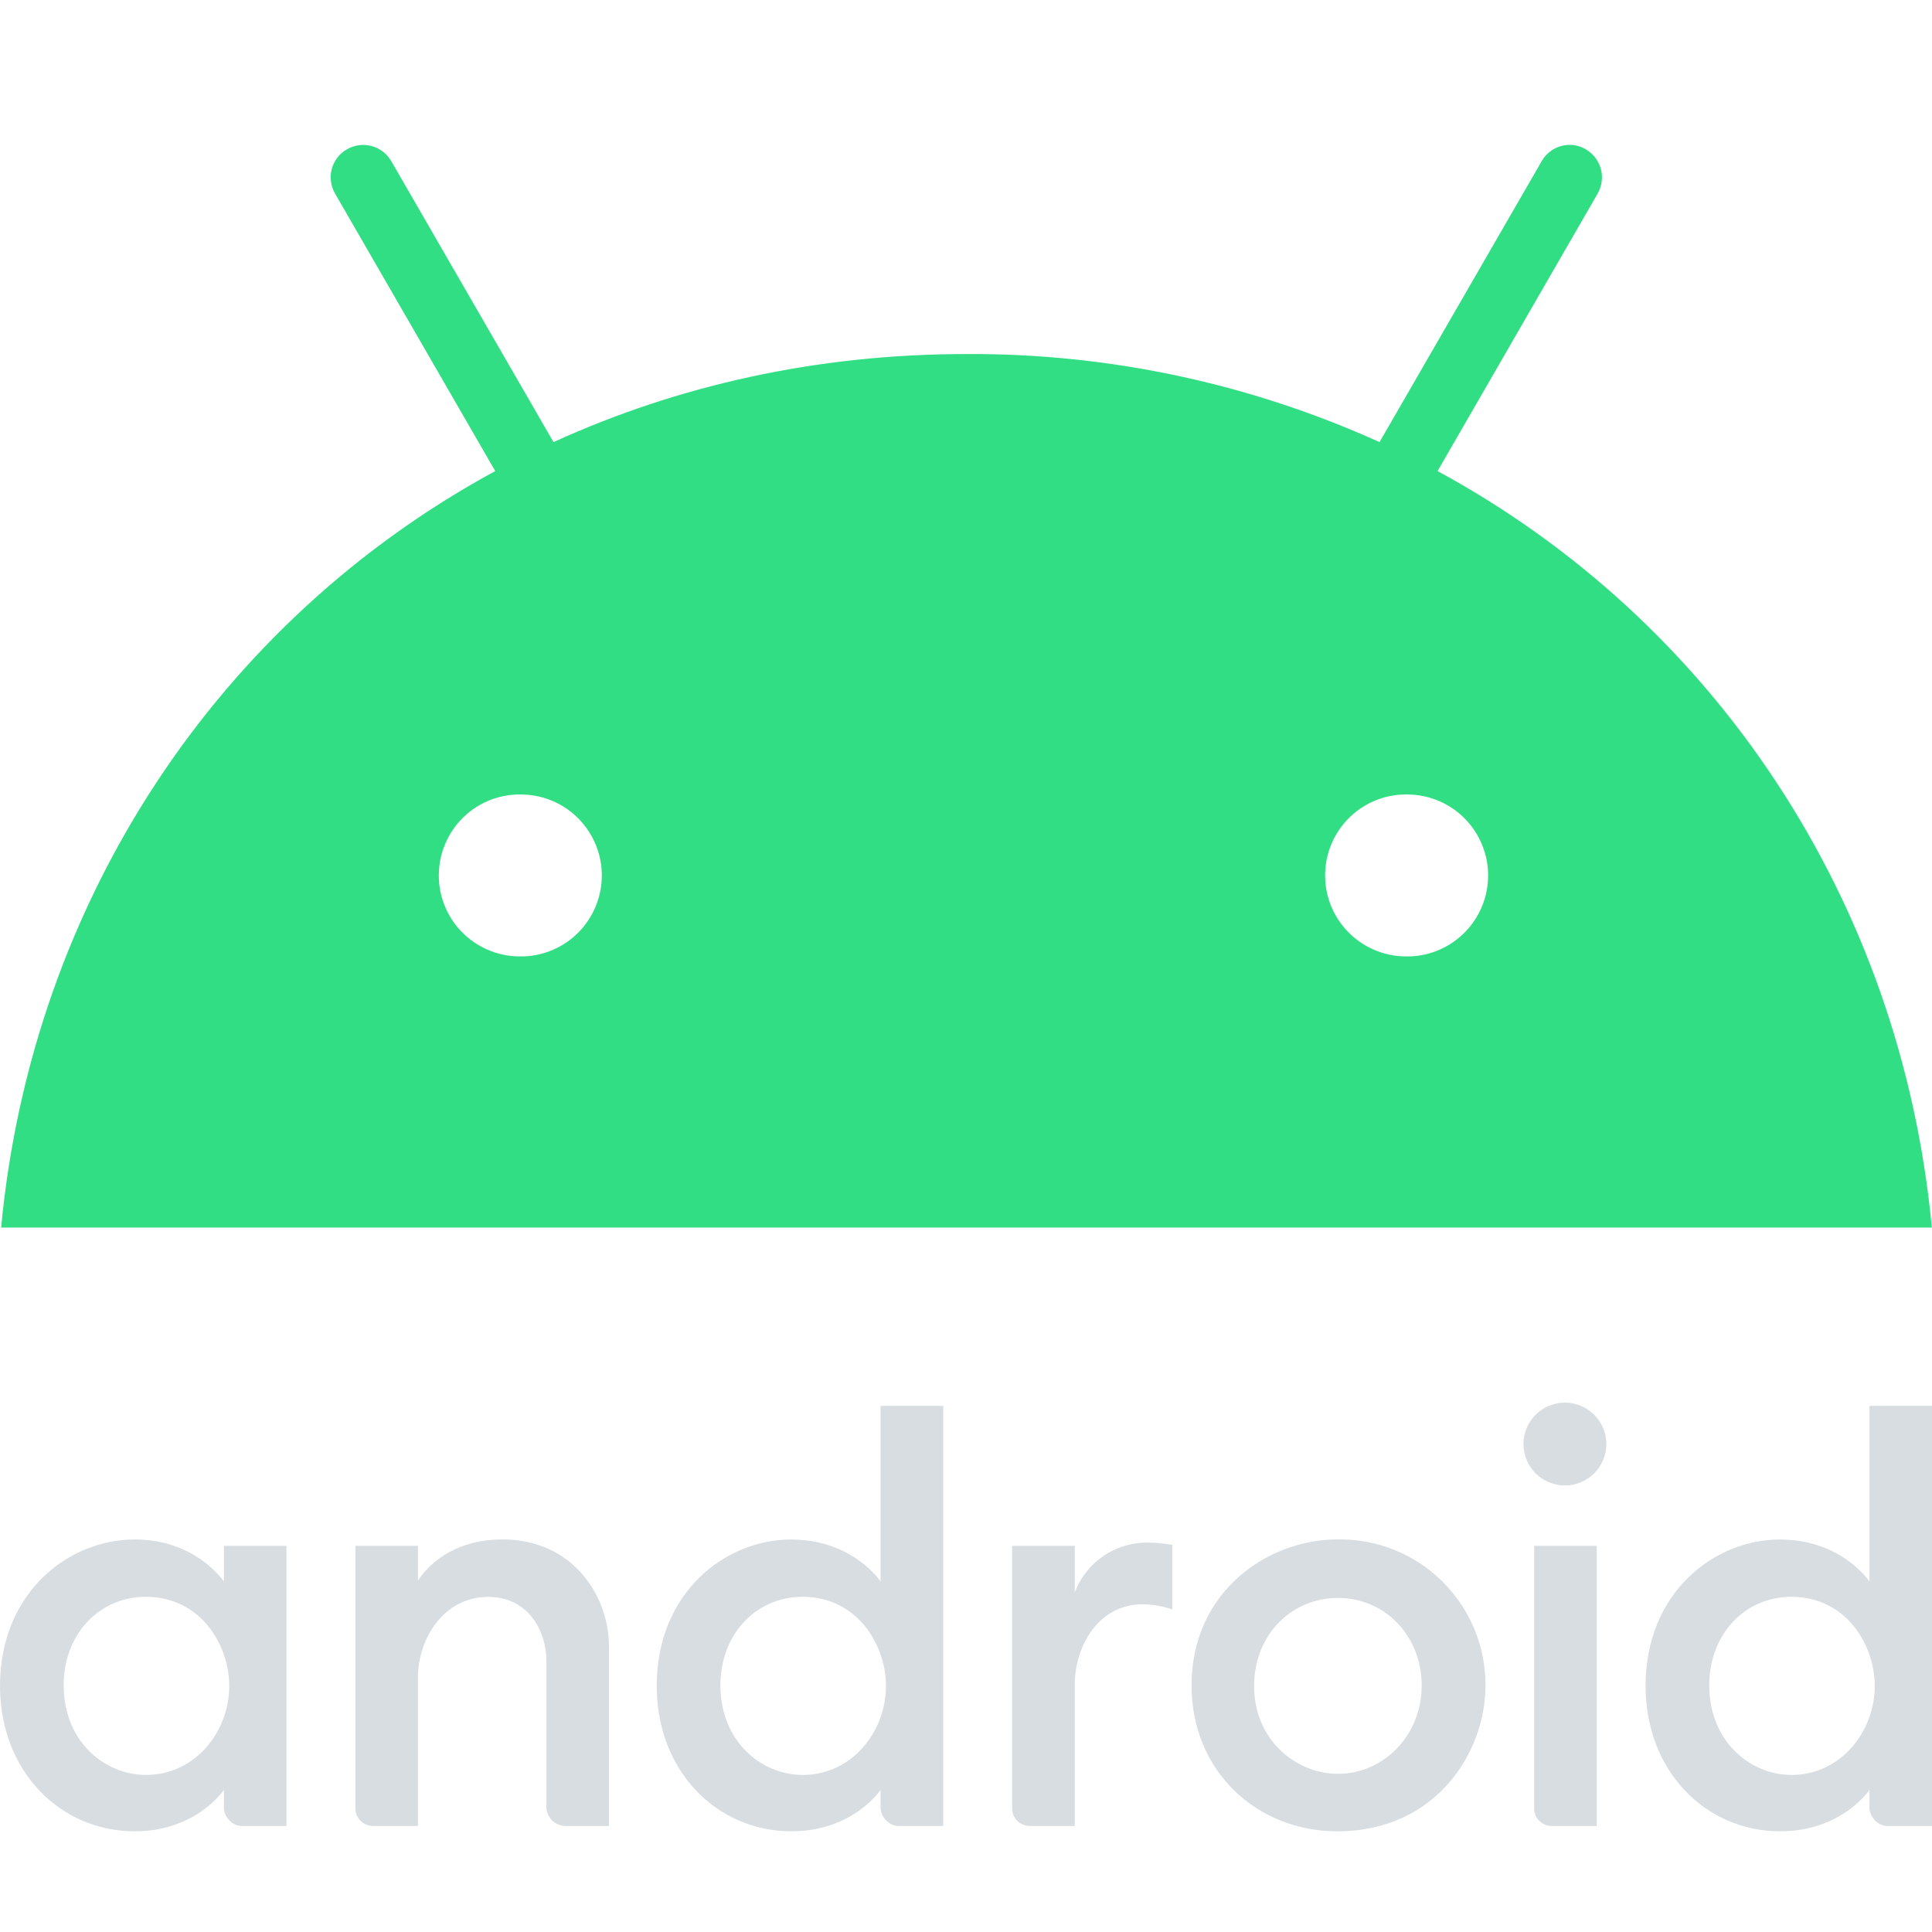
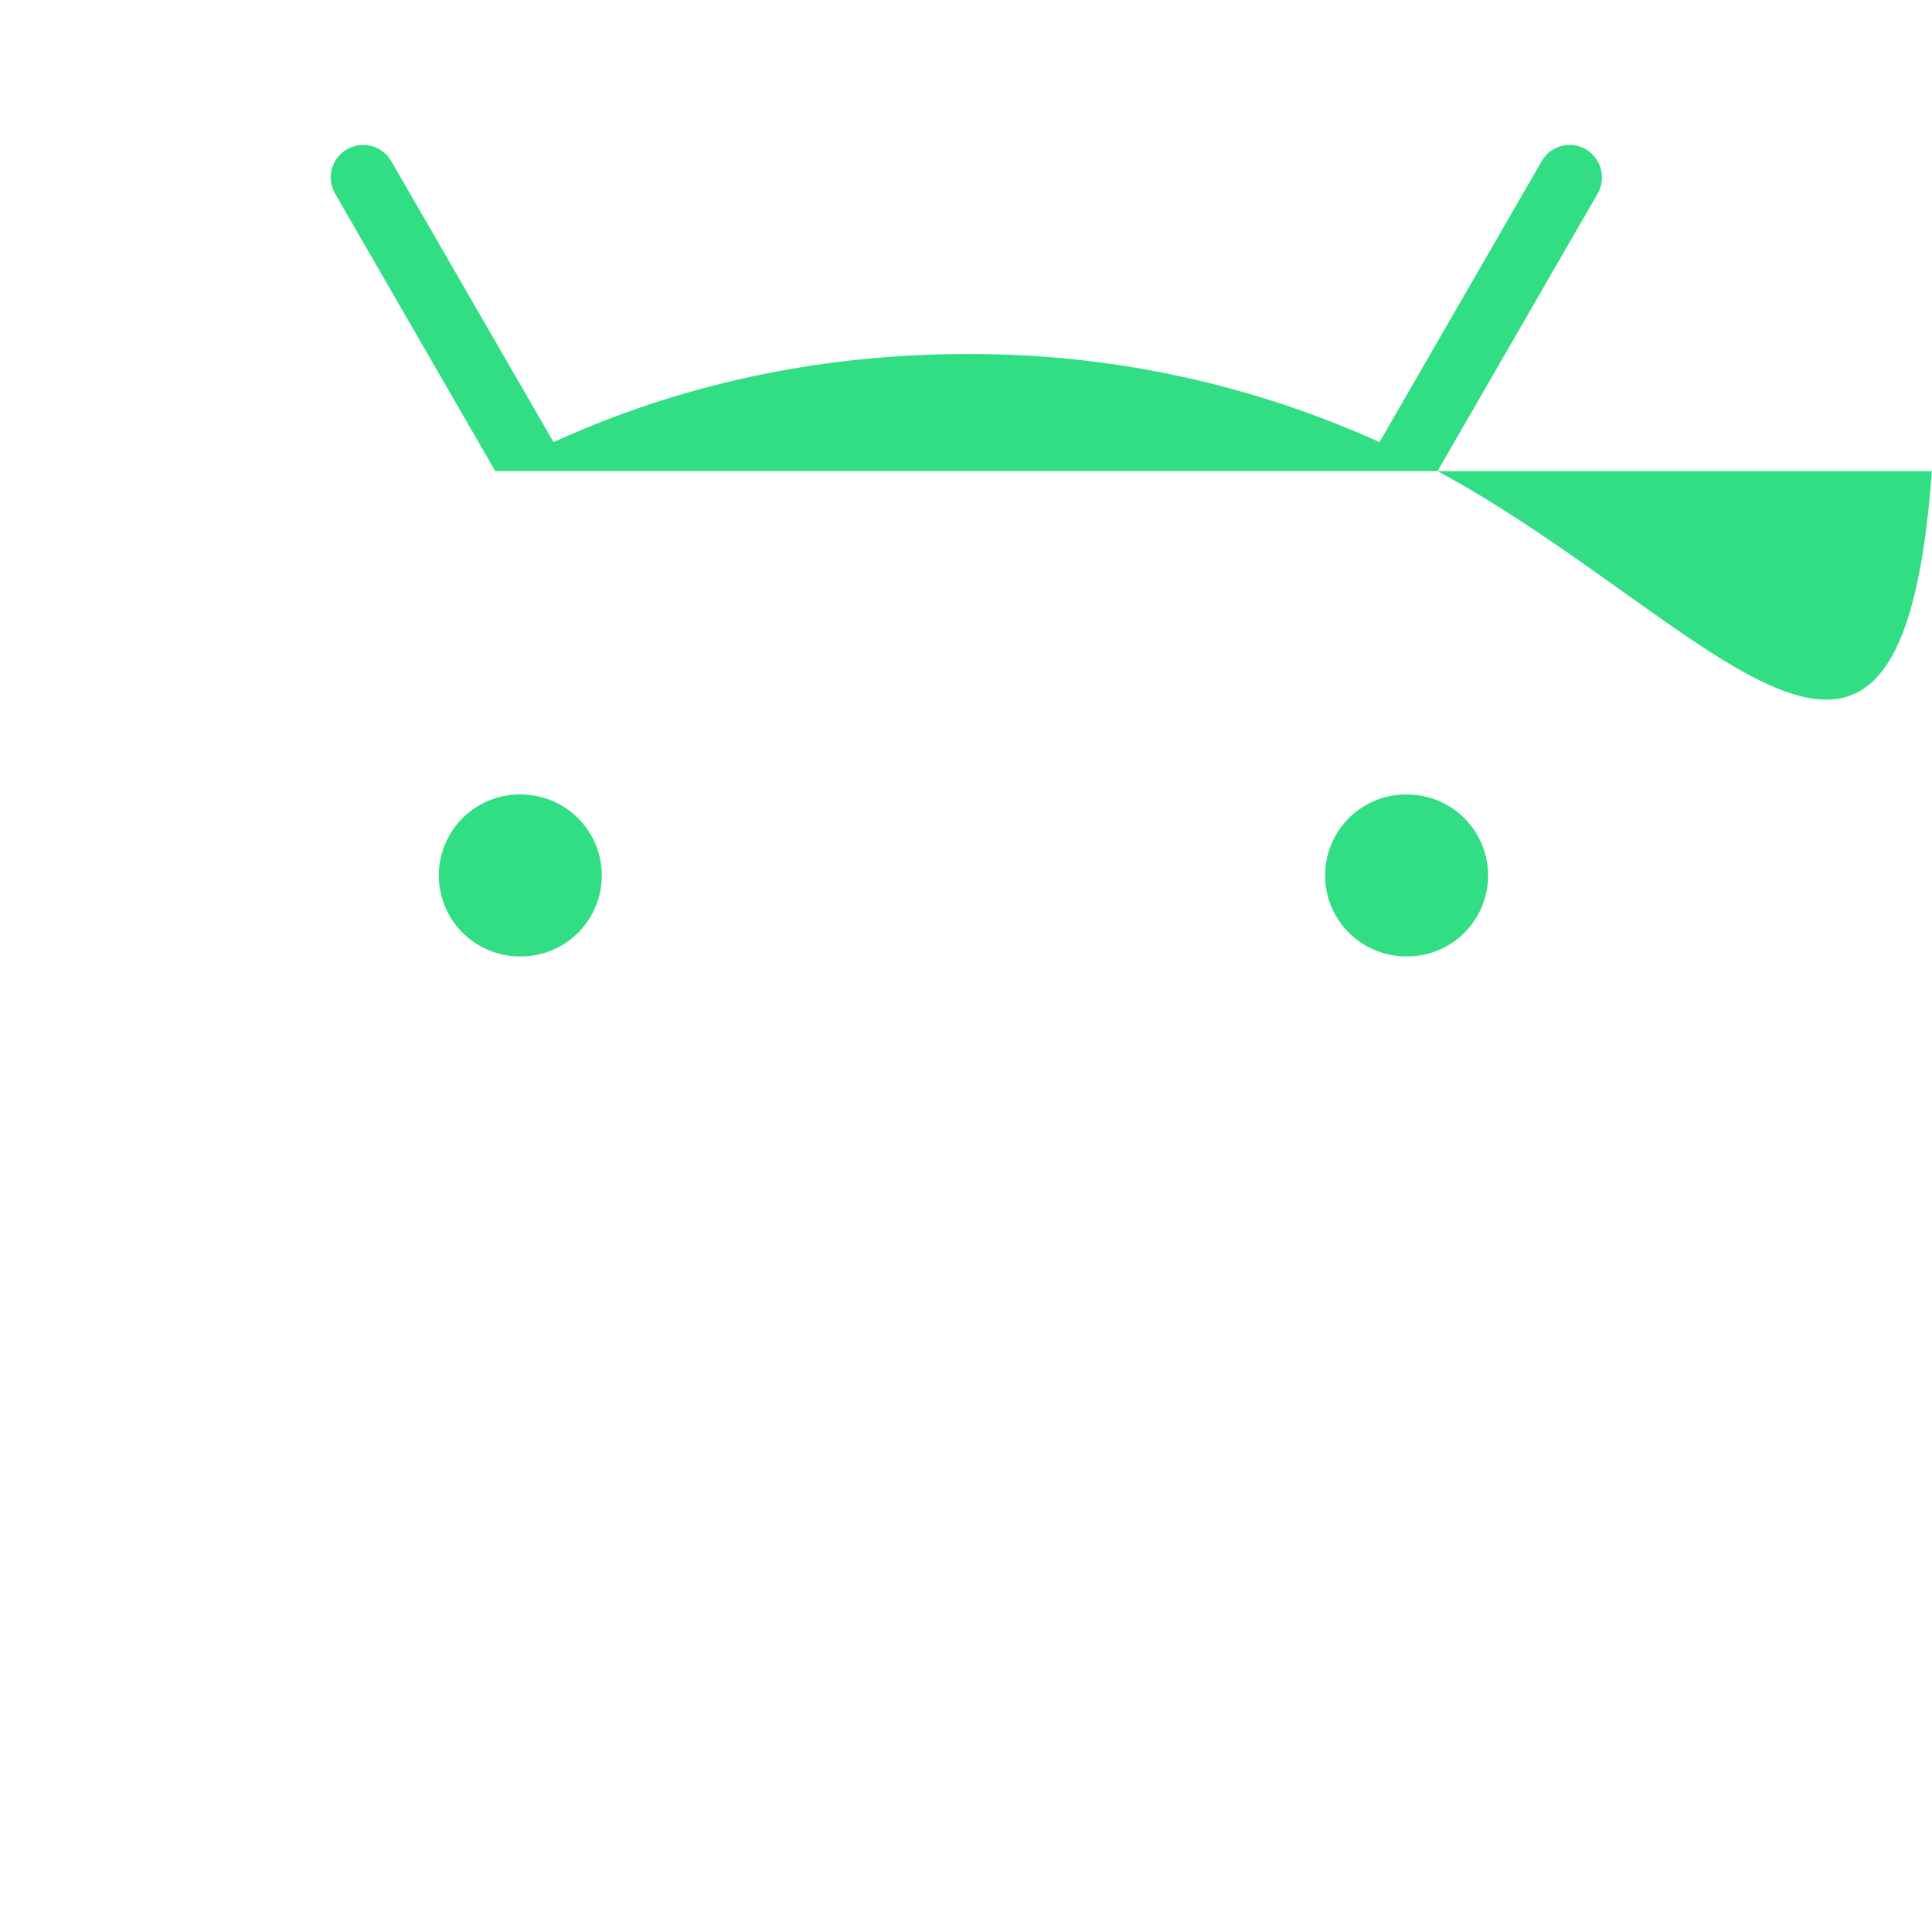
<svg xmlns="http://www.w3.org/2000/svg" width="24" height="24" viewBox="0 0 24 24" fill="none">
-   <path d="M1.674 19.124C0.848 19.124 0 19.786 0 20.943C0 22.001 0.746 22.749 1.674 22.749C2.44 22.749 2.781 22.235 2.781 22.235V22.459C2.781 22.564 2.881 22.683 3.005 22.683H3.558V19.203H2.781V19.646C2.781 19.646 2.437 19.124 1.674 19.124ZM1.812 19.836C2.491 19.836 2.848 20.433 2.848 20.944C2.848 21.51 2.425 22.049 1.814 22.049C1.302 22.049 0.791 21.636 0.791 20.935C0.791 20.303 1.231 19.836 1.812 19.836ZM4.639 22.683C4.61 22.683 4.58 22.678 4.553 22.667C4.525 22.656 4.5 22.64 4.479 22.619C4.458 22.598 4.441 22.573 4.43 22.545C4.419 22.518 4.414 22.488 4.415 22.458V19.203H5.192V19.634C5.369 19.369 5.713 19.123 6.242 19.123C7.105 19.123 7.565 19.812 7.565 20.455V22.683H7.025C6.962 22.682 6.902 22.657 6.857 22.613C6.813 22.568 6.788 22.508 6.787 22.445V20.627C6.787 20.27 6.569 19.837 6.063 19.837C5.518 19.837 5.192 20.352 5.192 20.837V22.683H4.638L4.639 22.683ZM9.832 19.124C9.006 19.124 8.158 19.786 8.158 20.943C8.158 22.001 8.904 22.749 9.832 22.749C10.598 22.749 10.939 22.235 10.939 22.235V22.458C10.939 22.564 11.039 22.683 11.163 22.683H11.717V17.464H10.939V19.646C10.939 19.646 10.595 19.125 9.832 19.125V19.124ZM9.97 19.836C10.649 19.836 11.006 20.433 11.006 20.944C11.006 21.51 10.583 22.049 9.972 22.049C9.462 22.049 8.949 21.636 8.949 20.935C8.949 20.303 9.39 19.836 9.97 19.836ZM12.797 22.683C12.768 22.683 12.738 22.678 12.711 22.667C12.683 22.656 12.658 22.64 12.637 22.619C12.616 22.598 12.599 22.573 12.588 22.545C12.578 22.518 12.572 22.488 12.573 22.458V19.203H13.351V19.783C13.421 19.595 13.55 19.433 13.718 19.322C13.886 19.211 14.085 19.155 14.287 19.164C14.43 19.164 14.563 19.191 14.563 19.191V19.994C14.563 19.994 14.397 19.929 14.194 19.929C13.649 19.929 13.351 20.444 13.351 20.93V22.683H12.797L12.797 22.683ZM19.281 22.683C19.252 22.683 19.222 22.678 19.195 22.667C19.167 22.656 19.142 22.64 19.122 22.619C19.101 22.598 19.084 22.573 19.073 22.546C19.062 22.518 19.057 22.489 19.058 22.459V19.203H19.835V22.683H19.281V22.683ZM22.115 19.124C21.29 19.124 20.442 19.786 20.442 20.943C20.442 22.001 21.187 22.749 22.115 22.749C22.881 22.749 23.223 22.235 23.223 22.235V22.458C23.223 22.564 23.323 22.683 23.446 22.683H24V17.464H23.223V19.646C23.223 19.646 22.878 19.125 22.115 19.125V19.124ZM22.253 19.836C22.933 19.836 23.289 20.433 23.289 20.944C23.289 21.51 22.866 22.049 22.255 22.049C21.745 22.049 21.233 21.636 21.233 20.935C21.233 20.303 21.673 19.836 22.253 19.836ZM19.44 18.453C19.576 18.453 19.707 18.399 19.804 18.302C19.9 18.206 19.955 18.075 19.955 17.938C19.955 17.802 19.9 17.671 19.804 17.575C19.707 17.478 19.576 17.424 19.44 17.424C19.303 17.424 19.173 17.478 19.076 17.575C18.98 17.671 18.925 17.802 18.925 17.938C18.925 18.075 18.98 18.206 19.076 18.302C19.173 18.399 19.303 18.453 19.44 18.453ZM16.615 19.123C15.751 19.123 14.802 19.768 14.802 20.937C14.802 22.001 15.61 22.749 16.613 22.749C17.849 22.749 18.453 21.755 18.453 20.944C18.455 20.703 18.409 20.463 18.317 20.241C18.225 20.018 18.089 19.816 17.918 19.646C17.747 19.476 17.543 19.343 17.32 19.253C17.096 19.163 16.856 19.119 16.615 19.123ZM16.618 19.85C17.215 19.85 17.661 20.331 17.661 20.939C17.661 21.557 17.188 22.035 16.62 22.035C16.092 22.035 15.579 21.605 15.579 20.949C15.579 20.283 16.067 19.85 16.618 19.85Z" fill="#D7DDE1" />
-   <path d="M17.858 5.852L19.846 2.406C19.899 2.313 19.914 2.203 19.887 2.1C19.859 1.997 19.792 1.909 19.7 1.855C19.655 1.828 19.604 1.81 19.552 1.803C19.5 1.796 19.446 1.8 19.395 1.813C19.344 1.827 19.297 1.851 19.255 1.883C19.213 1.915 19.178 1.955 19.152 2.001L17.137 5.492C15.525 4.763 13.775 4.389 12.006 4.398C10.144 4.398 8.414 4.79 6.876 5.492L4.86 2.001C4.833 1.955 4.798 1.915 4.756 1.883C4.714 1.851 4.666 1.827 4.615 1.814C4.564 1.8 4.511 1.797 4.458 1.804C4.406 1.811 4.355 1.828 4.31 1.855C4.264 1.881 4.223 1.916 4.191 1.958C4.159 2 4.135 2.048 4.121 2.1C4.108 2.151 4.104 2.204 4.112 2.257C4.119 2.309 4.136 2.36 4.163 2.406L6.152 5.852C2.723 7.712 0.398 11.184 0.014 15.249H23.998C23.614 11.184 21.291 7.712 17.858 5.852ZM6.5 11.88C6.364 11.886 6.229 11.864 6.102 11.816C5.975 11.768 5.859 11.695 5.761 11.601C5.663 11.508 5.585 11.395 5.532 11.27C5.478 11.145 5.451 11.011 5.451 10.875C5.451 10.739 5.478 10.605 5.532 10.48C5.585 10.355 5.663 10.242 5.761 10.148C5.859 10.054 5.975 9.981 6.102 9.933C6.229 9.886 6.364 9.864 6.5 9.87C6.762 9.878 7.01 9.987 7.192 10.175C7.374 10.363 7.476 10.614 7.476 10.875C7.476 11.137 7.374 11.388 7.192 11.576C7.01 11.764 6.762 11.873 6.5 11.881V11.88ZM17.51 11.88C17.374 11.886 17.239 11.864 17.112 11.816C16.985 11.768 16.869 11.695 16.771 11.601C16.673 11.507 16.595 11.394 16.541 11.269C16.488 11.145 16.461 11.01 16.461 10.874C16.461 10.739 16.488 10.604 16.542 10.479C16.595 10.355 16.673 10.242 16.771 10.148C16.869 10.054 16.985 9.981 17.113 9.933C17.239 9.885 17.375 9.864 17.511 9.87C17.772 9.878 18.02 9.987 18.202 10.175C18.384 10.363 18.486 10.614 18.486 10.875C18.486 11.137 18.384 11.388 18.202 11.576C18.02 11.764 17.772 11.873 17.511 11.881L17.51 11.88Z" fill="#32DE84" />
+   <path d="M17.858 5.852L19.846 2.406C19.899 2.313 19.914 2.203 19.887 2.1C19.859 1.997 19.792 1.909 19.7 1.855C19.655 1.828 19.604 1.81 19.552 1.803C19.5 1.796 19.446 1.8 19.395 1.813C19.344 1.827 19.297 1.851 19.255 1.883C19.213 1.915 19.178 1.955 19.152 2.001L17.137 5.492C15.525 4.763 13.775 4.389 12.006 4.398C10.144 4.398 8.414 4.79 6.876 5.492L4.86 2.001C4.833 1.955 4.798 1.915 4.756 1.883C4.714 1.851 4.666 1.827 4.615 1.814C4.564 1.8 4.511 1.797 4.458 1.804C4.406 1.811 4.355 1.828 4.31 1.855C4.264 1.881 4.223 1.916 4.191 1.958C4.159 2 4.135 2.048 4.121 2.1C4.108 2.151 4.104 2.204 4.112 2.257C4.119 2.309 4.136 2.36 4.163 2.406L6.152 5.852H23.998C23.614 11.184 21.291 7.712 17.858 5.852ZM6.5 11.88C6.364 11.886 6.229 11.864 6.102 11.816C5.975 11.768 5.859 11.695 5.761 11.601C5.663 11.508 5.585 11.395 5.532 11.27C5.478 11.145 5.451 11.011 5.451 10.875C5.451 10.739 5.478 10.605 5.532 10.48C5.585 10.355 5.663 10.242 5.761 10.148C5.859 10.054 5.975 9.981 6.102 9.933C6.229 9.886 6.364 9.864 6.5 9.87C6.762 9.878 7.01 9.987 7.192 10.175C7.374 10.363 7.476 10.614 7.476 10.875C7.476 11.137 7.374 11.388 7.192 11.576C7.01 11.764 6.762 11.873 6.5 11.881V11.88ZM17.51 11.88C17.374 11.886 17.239 11.864 17.112 11.816C16.985 11.768 16.869 11.695 16.771 11.601C16.673 11.507 16.595 11.394 16.541 11.269C16.488 11.145 16.461 11.01 16.461 10.874C16.461 10.739 16.488 10.604 16.542 10.479C16.595 10.355 16.673 10.242 16.771 10.148C16.869 10.054 16.985 9.981 17.113 9.933C17.239 9.885 17.375 9.864 17.511 9.87C17.772 9.878 18.02 9.987 18.202 10.175C18.384 10.363 18.486 10.614 18.486 10.875C18.486 11.137 18.384 11.388 18.202 11.576C18.02 11.764 17.772 11.873 17.511 11.881L17.51 11.88Z" fill="#32DE84" />
</svg>